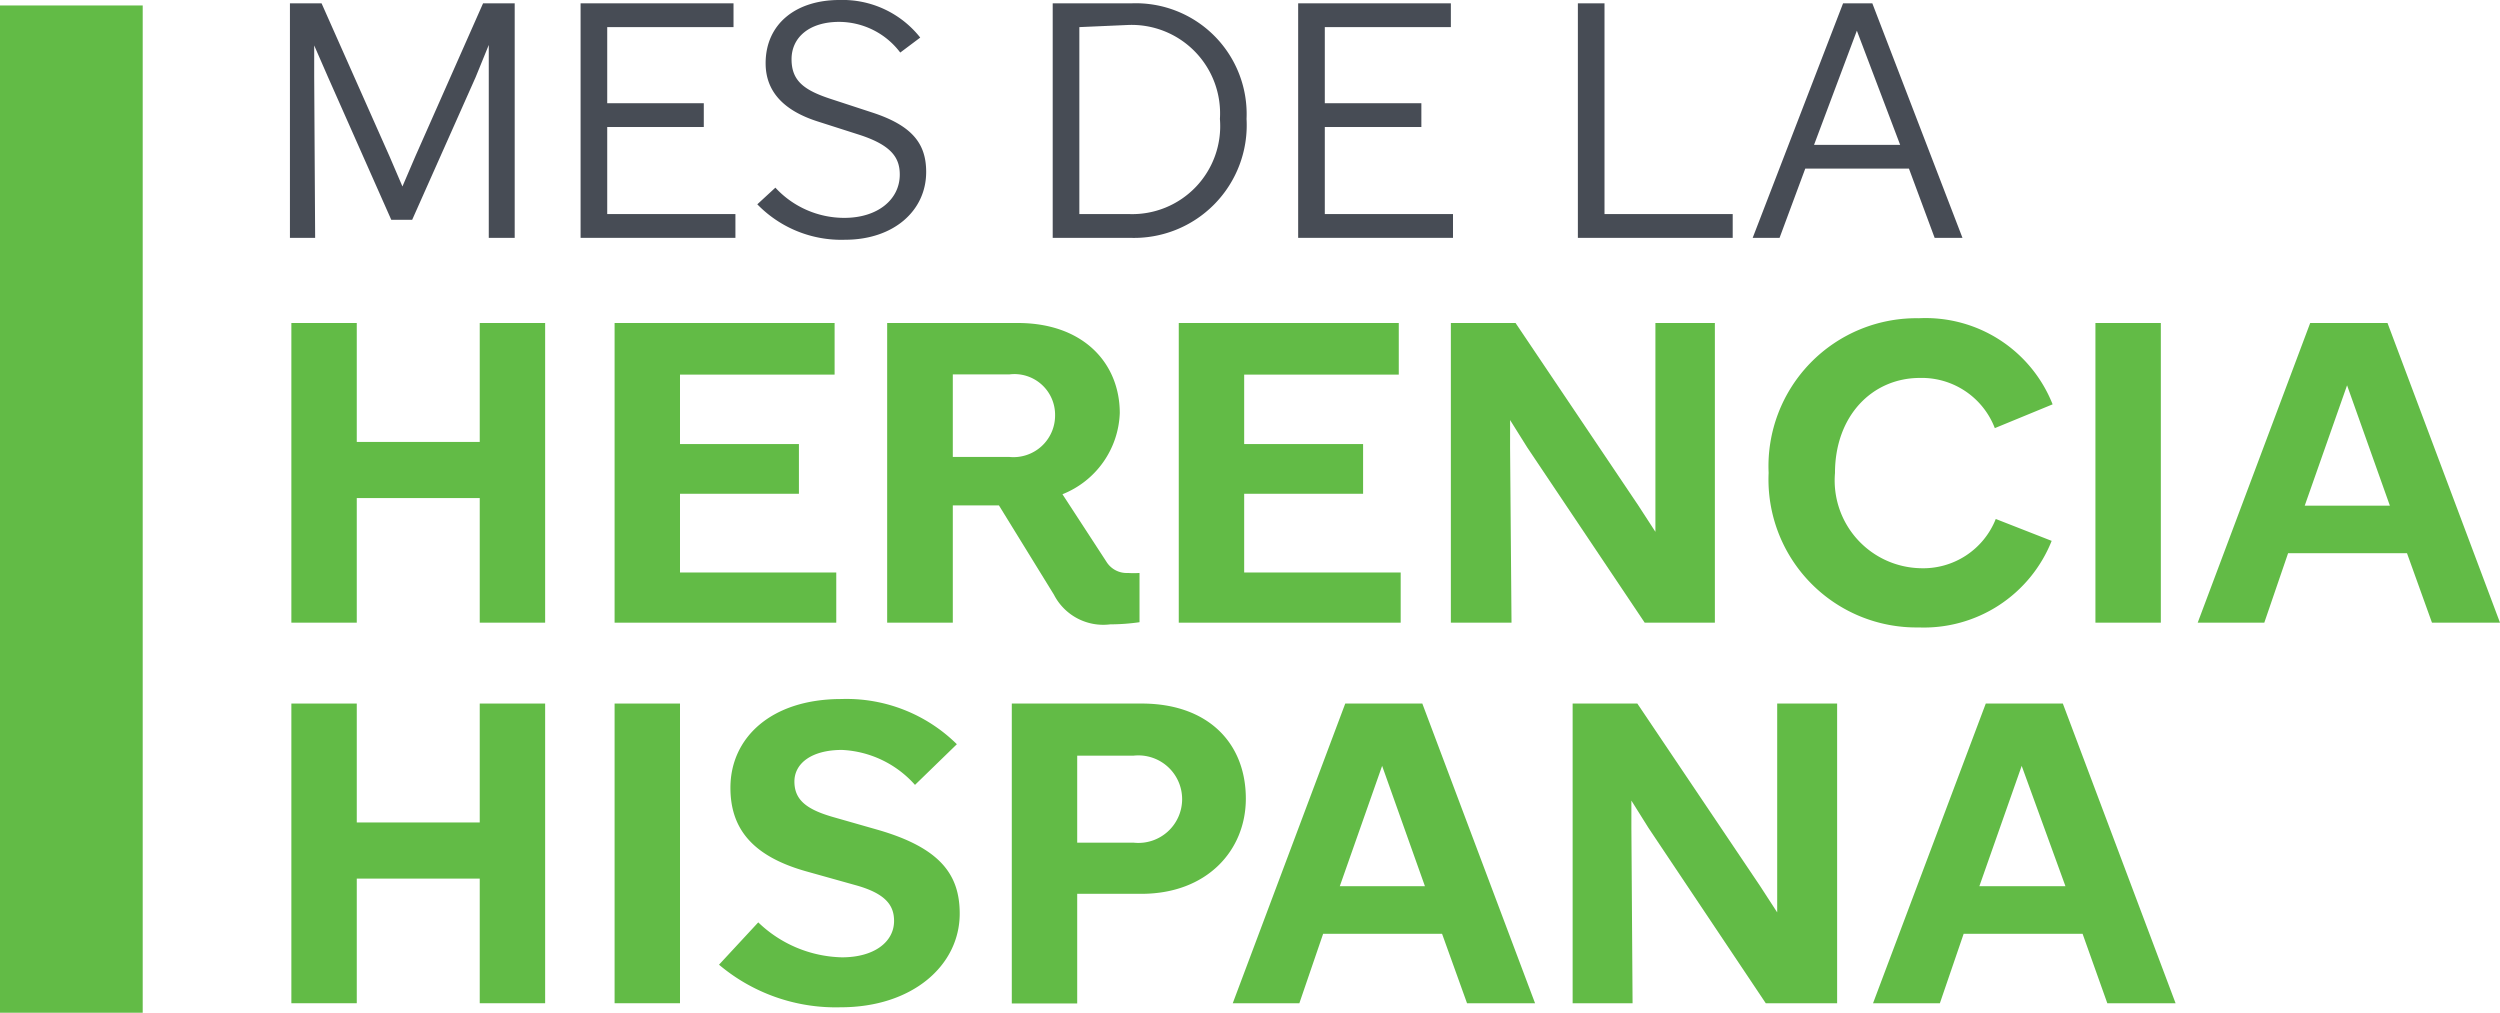
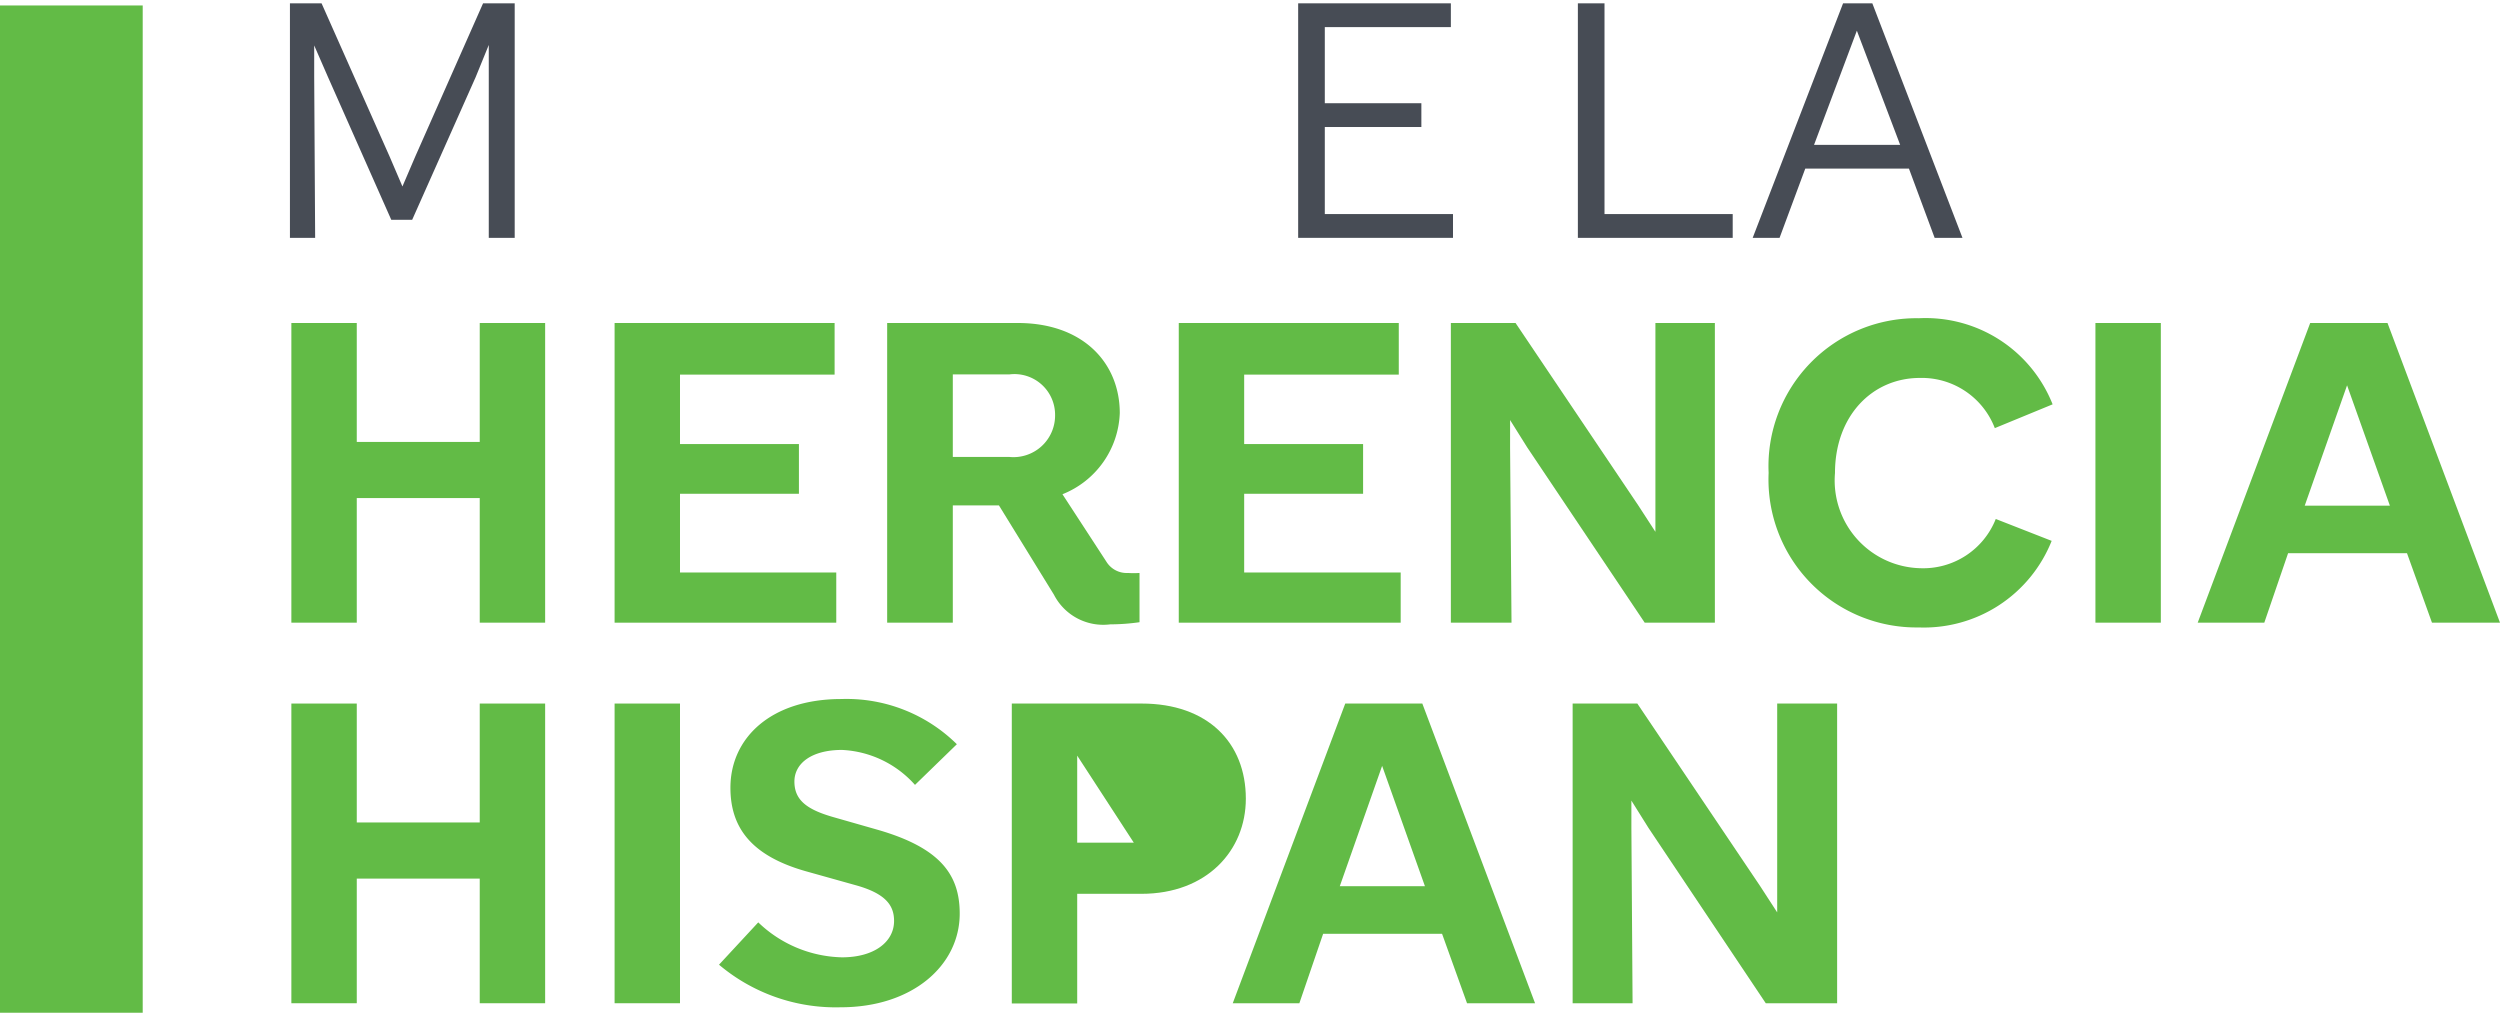
<svg xmlns="http://www.w3.org/2000/svg" width="105.11" height="42.58" viewBox="0 0 105.11 42.58">
  <defs>
    <style>.cls-1{fill:#62bb46;}.cls-2{fill:#474c55;}</style>
  </defs>
  <g id="Layer_2" data-name="Layer 2">
    <g id="Layer_1-2" data-name="Layer 1">
      <rect class="cls-1" y="0.23" width="6" height="42.36" />
      <path class="cls-1" d="M20.17,20.94H15v5.24H12.25V13.58H15v5h5.17v-5h2.75v12.6H20.17Z" />
      <path class="cls-1" d="M25.84,13.58h9.25v2.17h-6.5v2.92h5v2.09h-5v3.31h6.57v2.11H25.84Z" />
      <path class="cls-1" d="M37.3,13.58h5.49c2.76,0,4.29,1.69,4.29,3.79a3.82,3.82,0,0,1-2.41,3.41l1.85,2.84a1,1,0,0,0,.9.47,4,4,0,0,0,.49,0v2.07a8.69,8.69,0,0,1-1.23.09A2.33,2.33,0,0,1,44.31,25L42,21.25H40.06v4.93H37.3Zm2.76,2.16v3.47h2.36a1.75,1.75,0,0,0,1.94-1.75,1.71,1.71,0,0,0-1.91-1.72Z" />
      <path class="cls-1" d="M49.56,13.58h9.25v2.17h-6.5v2.92h5v2.09h-5v3.31h6.58v2.11H49.56Z" />
      <path class="cls-1" d="M63.55,26.18H61V13.58h2.72l5.16,7.67.72,1.11,0-1.11,0-7.67H72.1v12.6H69.15l-4.94-7.37-.72-1.15,0,1.15Z" />
      <path class="cls-1" d="M83.91,21.82l2.35.92a5.78,5.78,0,0,1-5.59,3.64,6.22,6.22,0,0,1-6.31-6.5,6.22,6.22,0,0,1,6.32-6.5A5.74,5.74,0,0,1,86.3,17l-2.43,1a3.29,3.29,0,0,0-3.15-2.11c-2,0-3.57,1.59-3.57,4a3.69,3.69,0,0,0,3.59,4A3.28,3.28,0,0,0,83.91,21.82Z" />
      <path class="cls-1" d="M88.1,13.58h2.75v12.6H88.1Z" />
      <path class="cls-1" d="M101.2,23.26h-5l-1,2.92H92.4l4.73-12.6h3.25l4.73,12.6h-2.86Zm-.72-2-1.8-5.06L96.9,21.26Z" />
      <path class="cls-1" d="M20.17,36.94H15v5.24H12.25V29.58H15v5h5.17v-5h2.75v12.6H20.17Z" />
      <path class="cls-1" d="M25.84,29.58h2.75v12.6H25.84Z" />
      <path class="cls-1" d="M30.23,40.56l1.65-1.78a5.24,5.24,0,0,0,3.52,1.47c1.36,0,2.19-.65,2.19-1.53,0-.63-.32-1.15-1.64-1.51l-2-.56c-2.36-.65-3.24-1.85-3.24-3.53,0-2.1,1.71-3.73,4.66-3.73a6.6,6.6,0,0,1,4.86,1.9L38.47,33a4.38,4.38,0,0,0-3.07-1.47c-1.27,0-2,.56-2,1.33s.51,1.17,1.62,1.49l1.89.54c2.63.76,3.44,1.89,3.44,3.52,0,2.19-2,3.94-5,3.94A7.61,7.61,0,0,1,30.23,40.56Z" />
-       <path class="cls-1" d="M42.54,29.58H48c2.78,0,4.38,1.65,4.38,4,0,2.18-1.64,4-4.39,4H45.29v4.61H42.54Zm2.75,2.19v3.66h2.38a1.84,1.84,0,1,0,0-3.66Z" />
+       <path class="cls-1" d="M42.54,29.58H48c2.78,0,4.38,1.65,4.38,4,0,2.18-1.64,4-4.39,4H45.29v4.61H42.54Zm2.75,2.19v3.66h2.38Z" />
      <path class="cls-1" d="M60.63,39.26h-5l-1,2.92H51.83l4.73-12.6H59.8l4.74,12.6H61.68Zm-.72-2-1.8-5.06-1.78,5.06Z" />
      <path class="cls-1" d="M68.64,42.18H66.12V29.58h2.72L74,37.25l.72,1.11,0-1.11,0-7.67h2.52v12.6h-3l-4.93-7.37-.72-1.15v1.15Z" />
-       <path class="cls-1" d="M87.56,39.26h-5l-1,2.92H78.75l4.74-12.6h3.24l4.74,12.6H88.6Zm-.72-2L85,32.2l-1.78,5.06Z" />
      <path class="cls-2" d="M13.25,10H12.19V.14h1.33l2.86,6.44.54,1.26.54-1.26L20.31.14h1.33V10H20.55l0-6.74V1.89L20,3.24l-2.67,6h-.88l-2.66-6-.58-1.33,0,1.3Z" />
-       <path class="cls-2" d="M24.41.14h6.43v1H25.53V4.34h4.06v1H25.53V9h5.39v1H24.41Z" />
-       <path class="cls-2" d="M31.84,8.59l.76-.7a3.94,3.94,0,0,0,2.9,1.27c1.4,0,2.33-.77,2.33-1.82,0-.7-.34-1.23-1.69-1.67l-1.75-.56c-1.45-.46-2.2-1.27-2.2-2.45C32.19,1,33.47,0,35.29,0a4.16,4.16,0,0,1,3.4,1.58l-.84.63A3.23,3.23,0,0,0,35.28.92c-1.25,0-2,.65-2,1.57s.54,1.31,1.68,1.68l1.71.56c1.72.56,2.27,1.34,2.27,2.5,0,1.64-1.38,2.85-3.41,2.85A4.92,4.92,0,0,1,31.84,8.59Z" />
-       <path class="cls-2" d="M44.26.14h3.32A4.66,4.66,0,0,1,52.41,5,4.74,4.74,0,0,1,47.51,10H44.26Zm1.12,1V9h2.08A3.7,3.7,0,0,0,51.29,5a3.72,3.72,0,0,0-3.86-3.95Z" />
      <path class="cls-2" d="M54.58.14H61v1H55.7V4.34h4.06v1H55.7V9h5.39v1H54.58Z" />
      <path class="cls-2" d="M72.85,10H66.34V.14h1.12V9h5.39Z" />
      <path class="cls-2" d="M80.26,7.09H75.9L74.82,10H73.69L77.49.14h1.23L82.51,10H81.34Zm-.37-1-1.82-4.8-1.8,4.8Z" />
    </g>
  </g>
</svg>